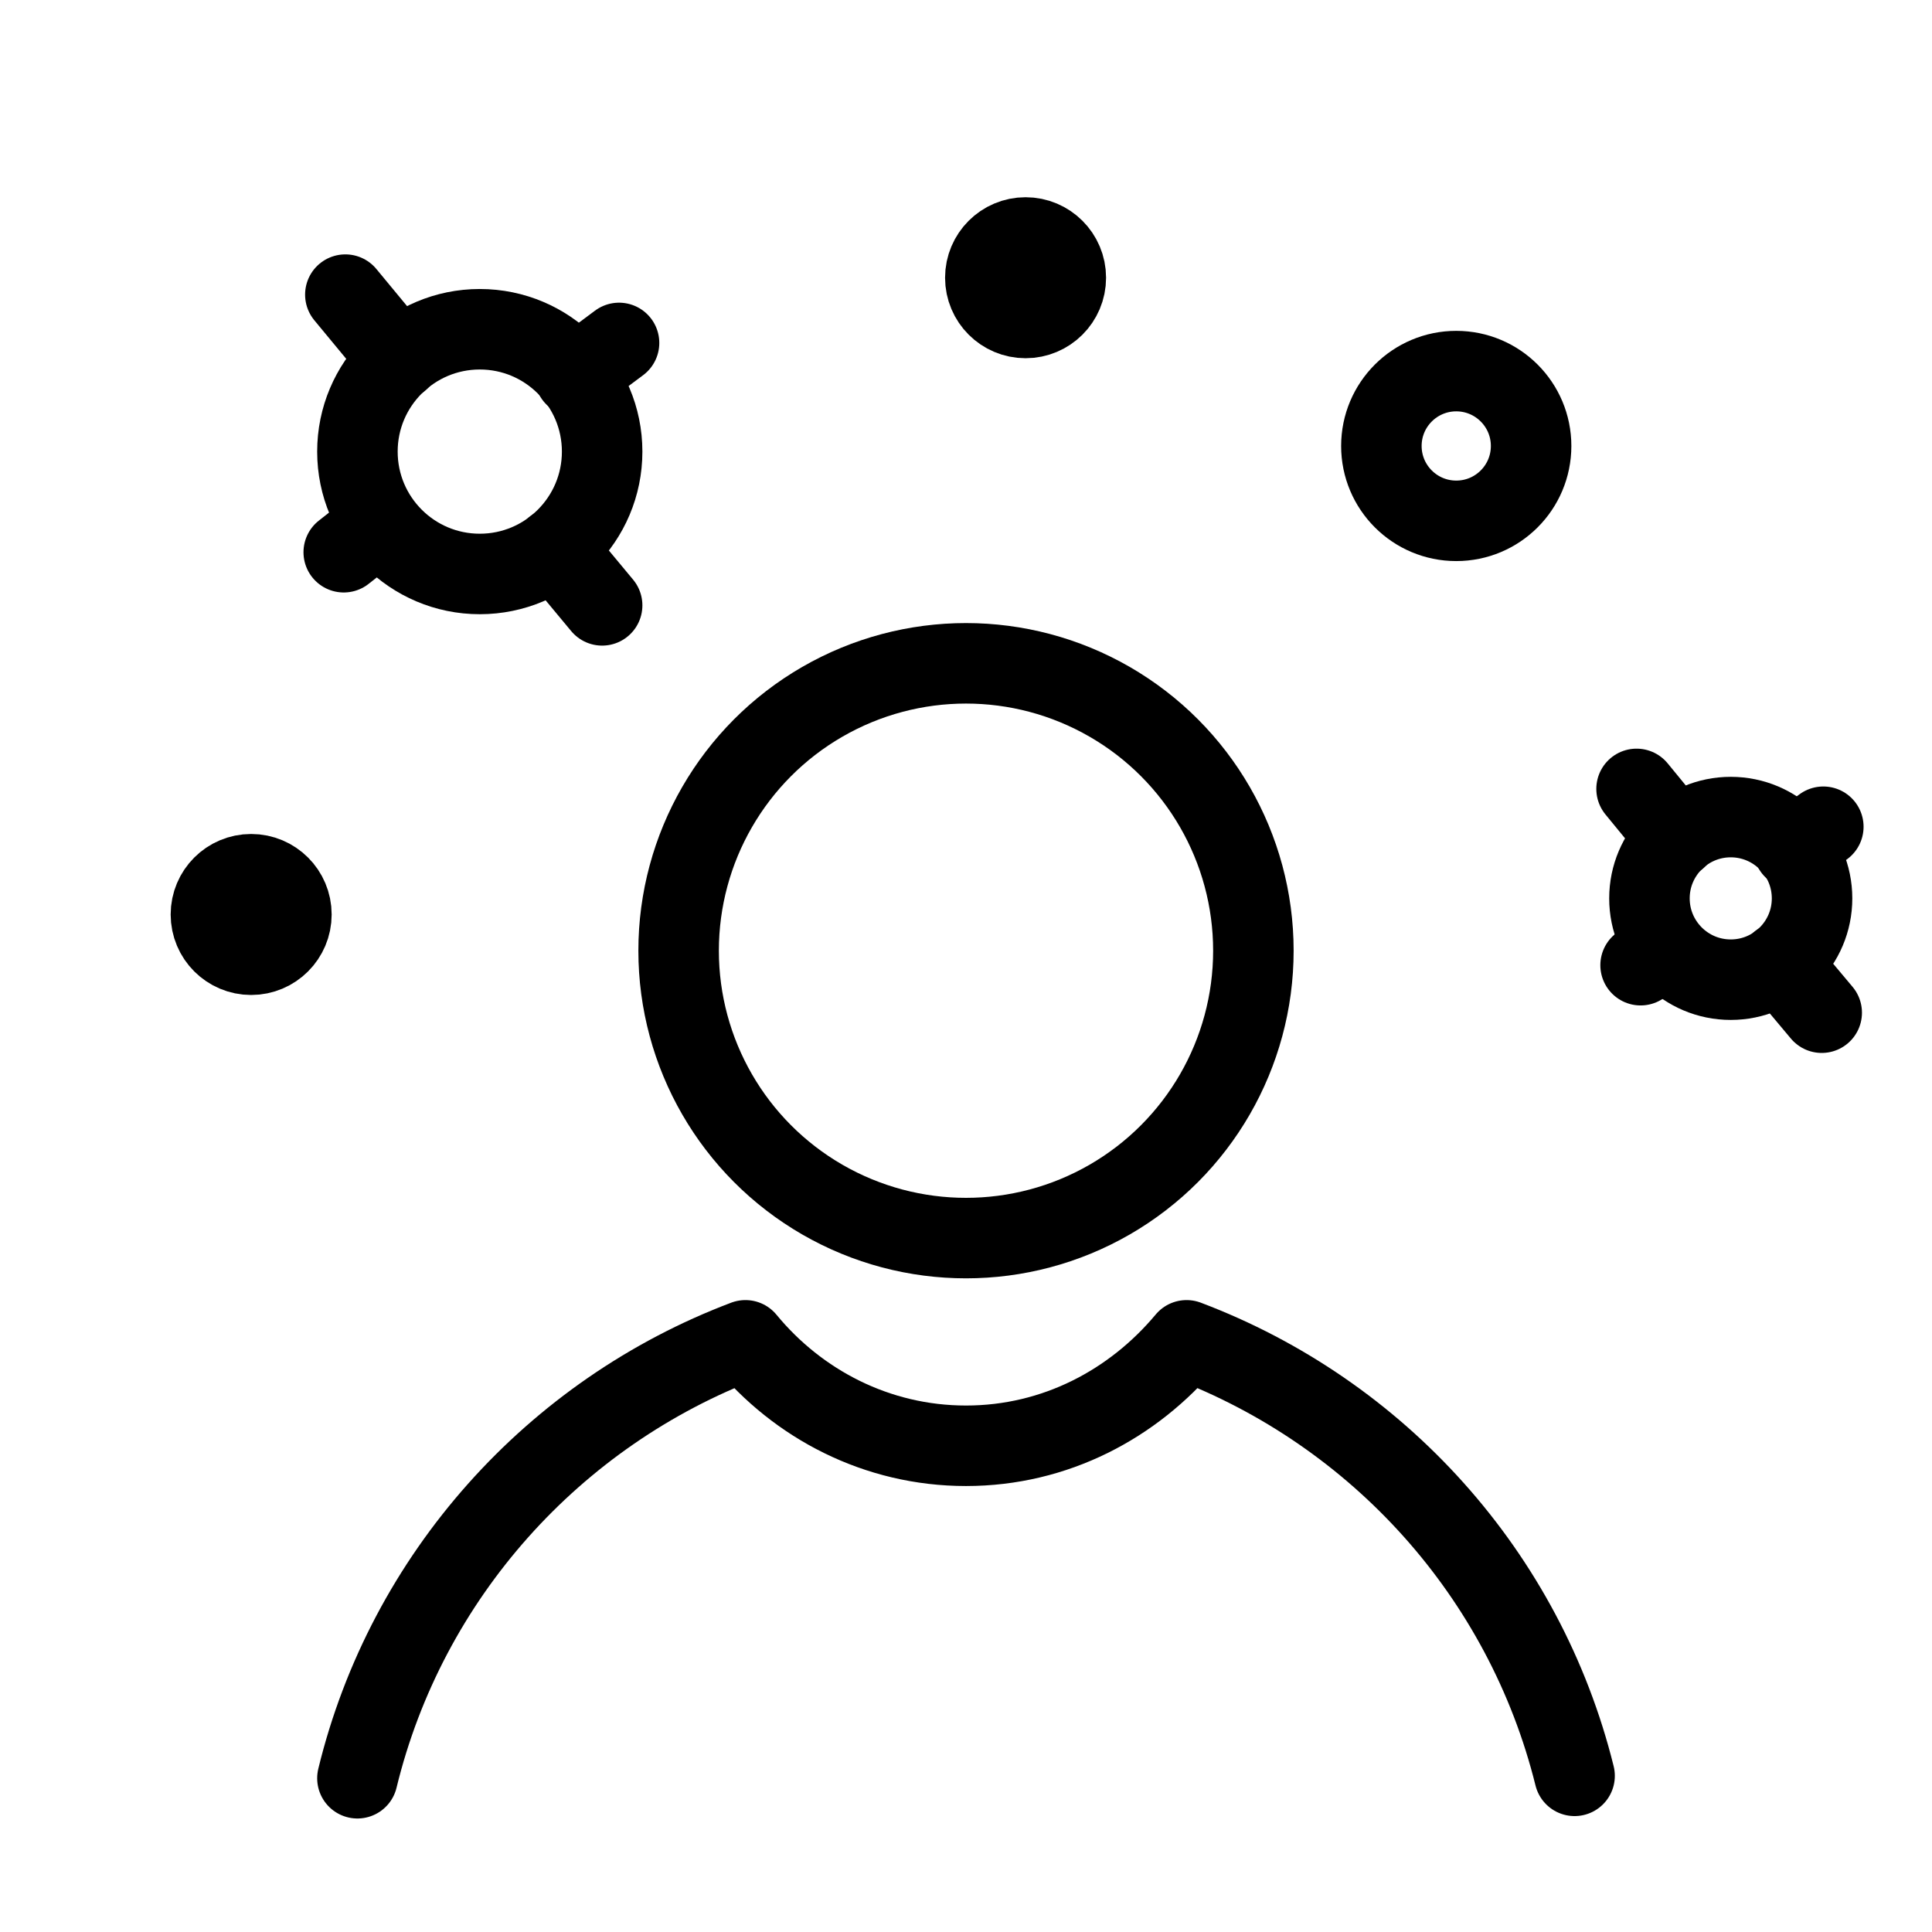
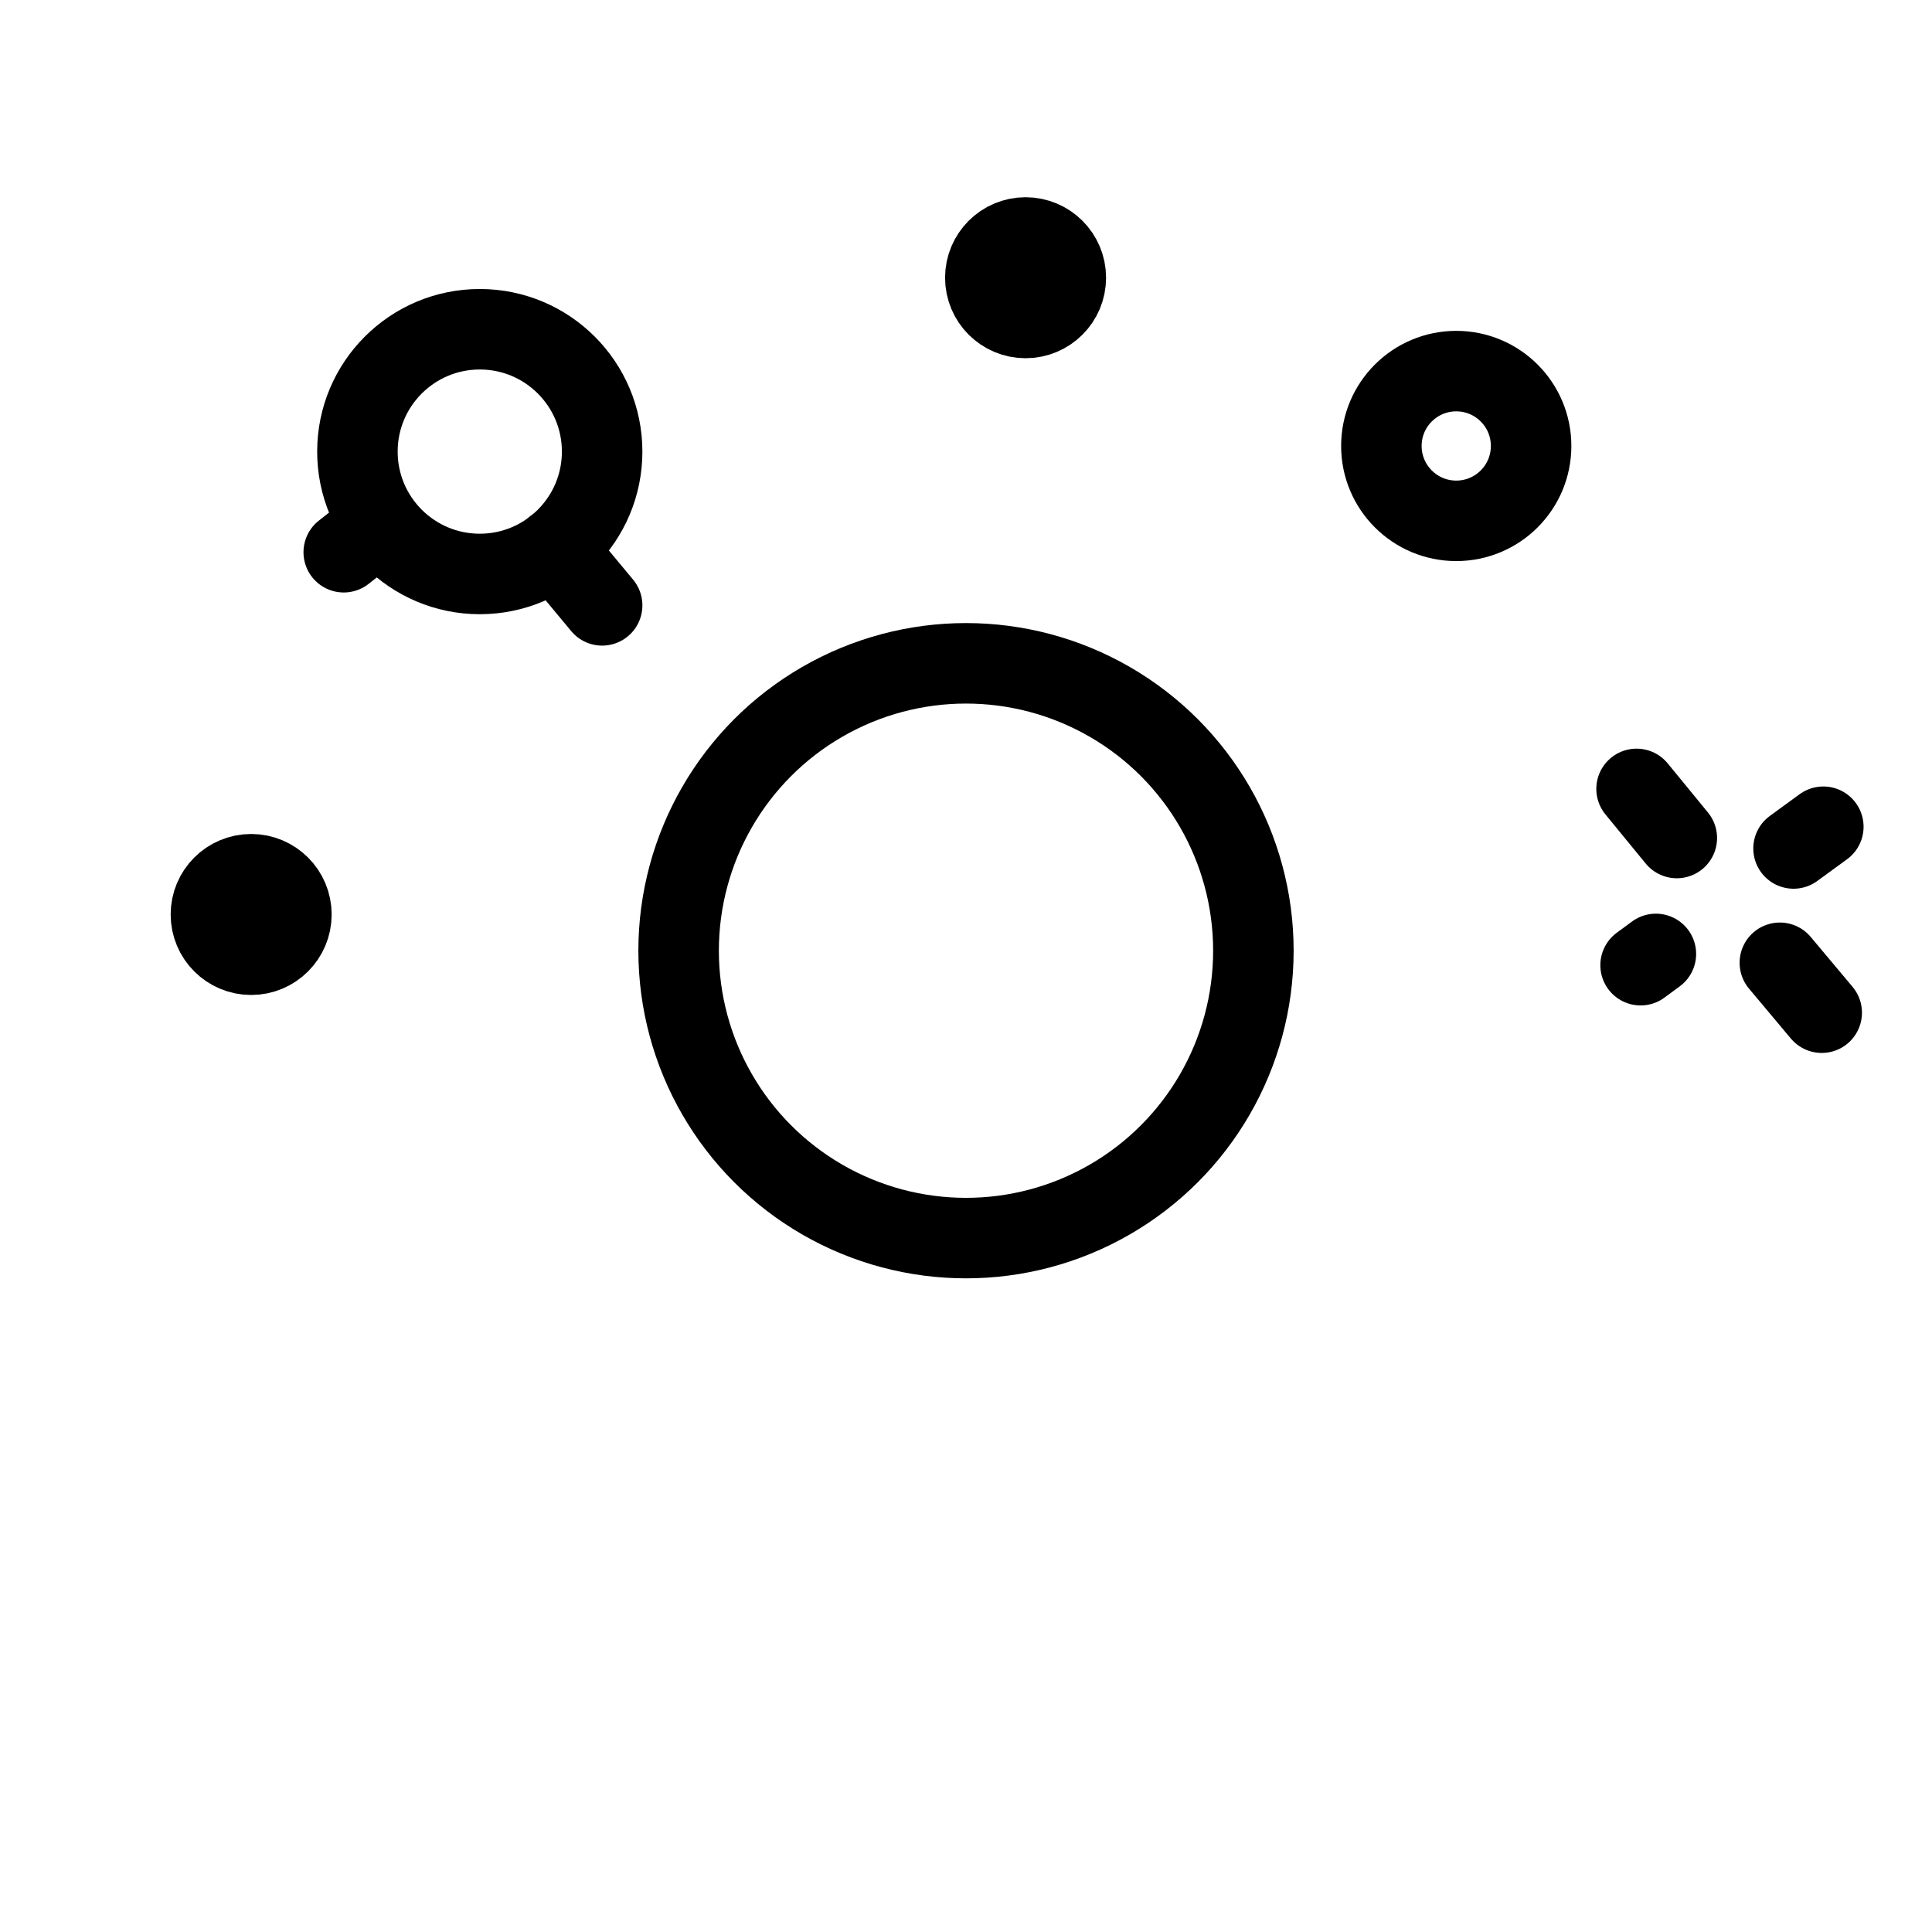
<svg xmlns="http://www.w3.org/2000/svg" id="Ebene_1" viewBox="0 0 24 24">
  <defs>
    <style>
      .cls-1 {
        fill: none;
        stroke: #000;
        stroke-linecap: round;
        stroke-linejoin: round;
      }
    </style>
  </defs>
  <g>
-     <path class="cls-1" d="M19.56,22.06c-.62-2.5-2.44-4.51-4.82-5.41-.66.79-1.63,1.31-2.74,1.31s-2.09-.52-2.74-1.31c-2.38.9-4.21,2.93-4.82,5.44" />
    <circle class="cls-1" cx="12" cy="11.81" r="3.57" />
  </g>
  <g>
    <g>
-       <line class="cls-1" x1="4.29" y1="3.66" x2="4.96" y2="4.47" />
      <line class="cls-1" x1="4.27" y1="6.86" x2="4.55" y2="6.64" />
      <circle class="cls-1" cx="5.96" cy="5.61" r="1.52" />
-       <line class="cls-1" x1="7.14" y1="4.67" x2="7.69" y2="4.26" />
      <line class="cls-1" x1="6.89" y1="6.81" x2="7.48" y2="7.52" />
    </g>
    <g>
      <line class="cls-1" x1="20.33" y1="9.8" x2="20.83" y2="10.41" />
      <line class="cls-1" x1="20.38" y1="11.99" x2="20.57" y2="11.85" />
-       <circle class="cls-1" cx="21.5" cy="11.16" r="1.01" />
      <line class="cls-1" x1="22.28" y1="10.54" x2="22.65" y2="10.27" />
      <line class="cls-1" x1="22.11" y1="11.96" x2="22.63" y2="12.58" />
    </g>
    <circle class="cls-1" cx="12.74" cy="3.45" r=".5" />
    <circle class="cls-1" cx="3.12" cy="11.36" r=".5" />
    <circle class="cls-1" cx="18.09" cy="5.54" r=".93" />
  </g>
</svg>